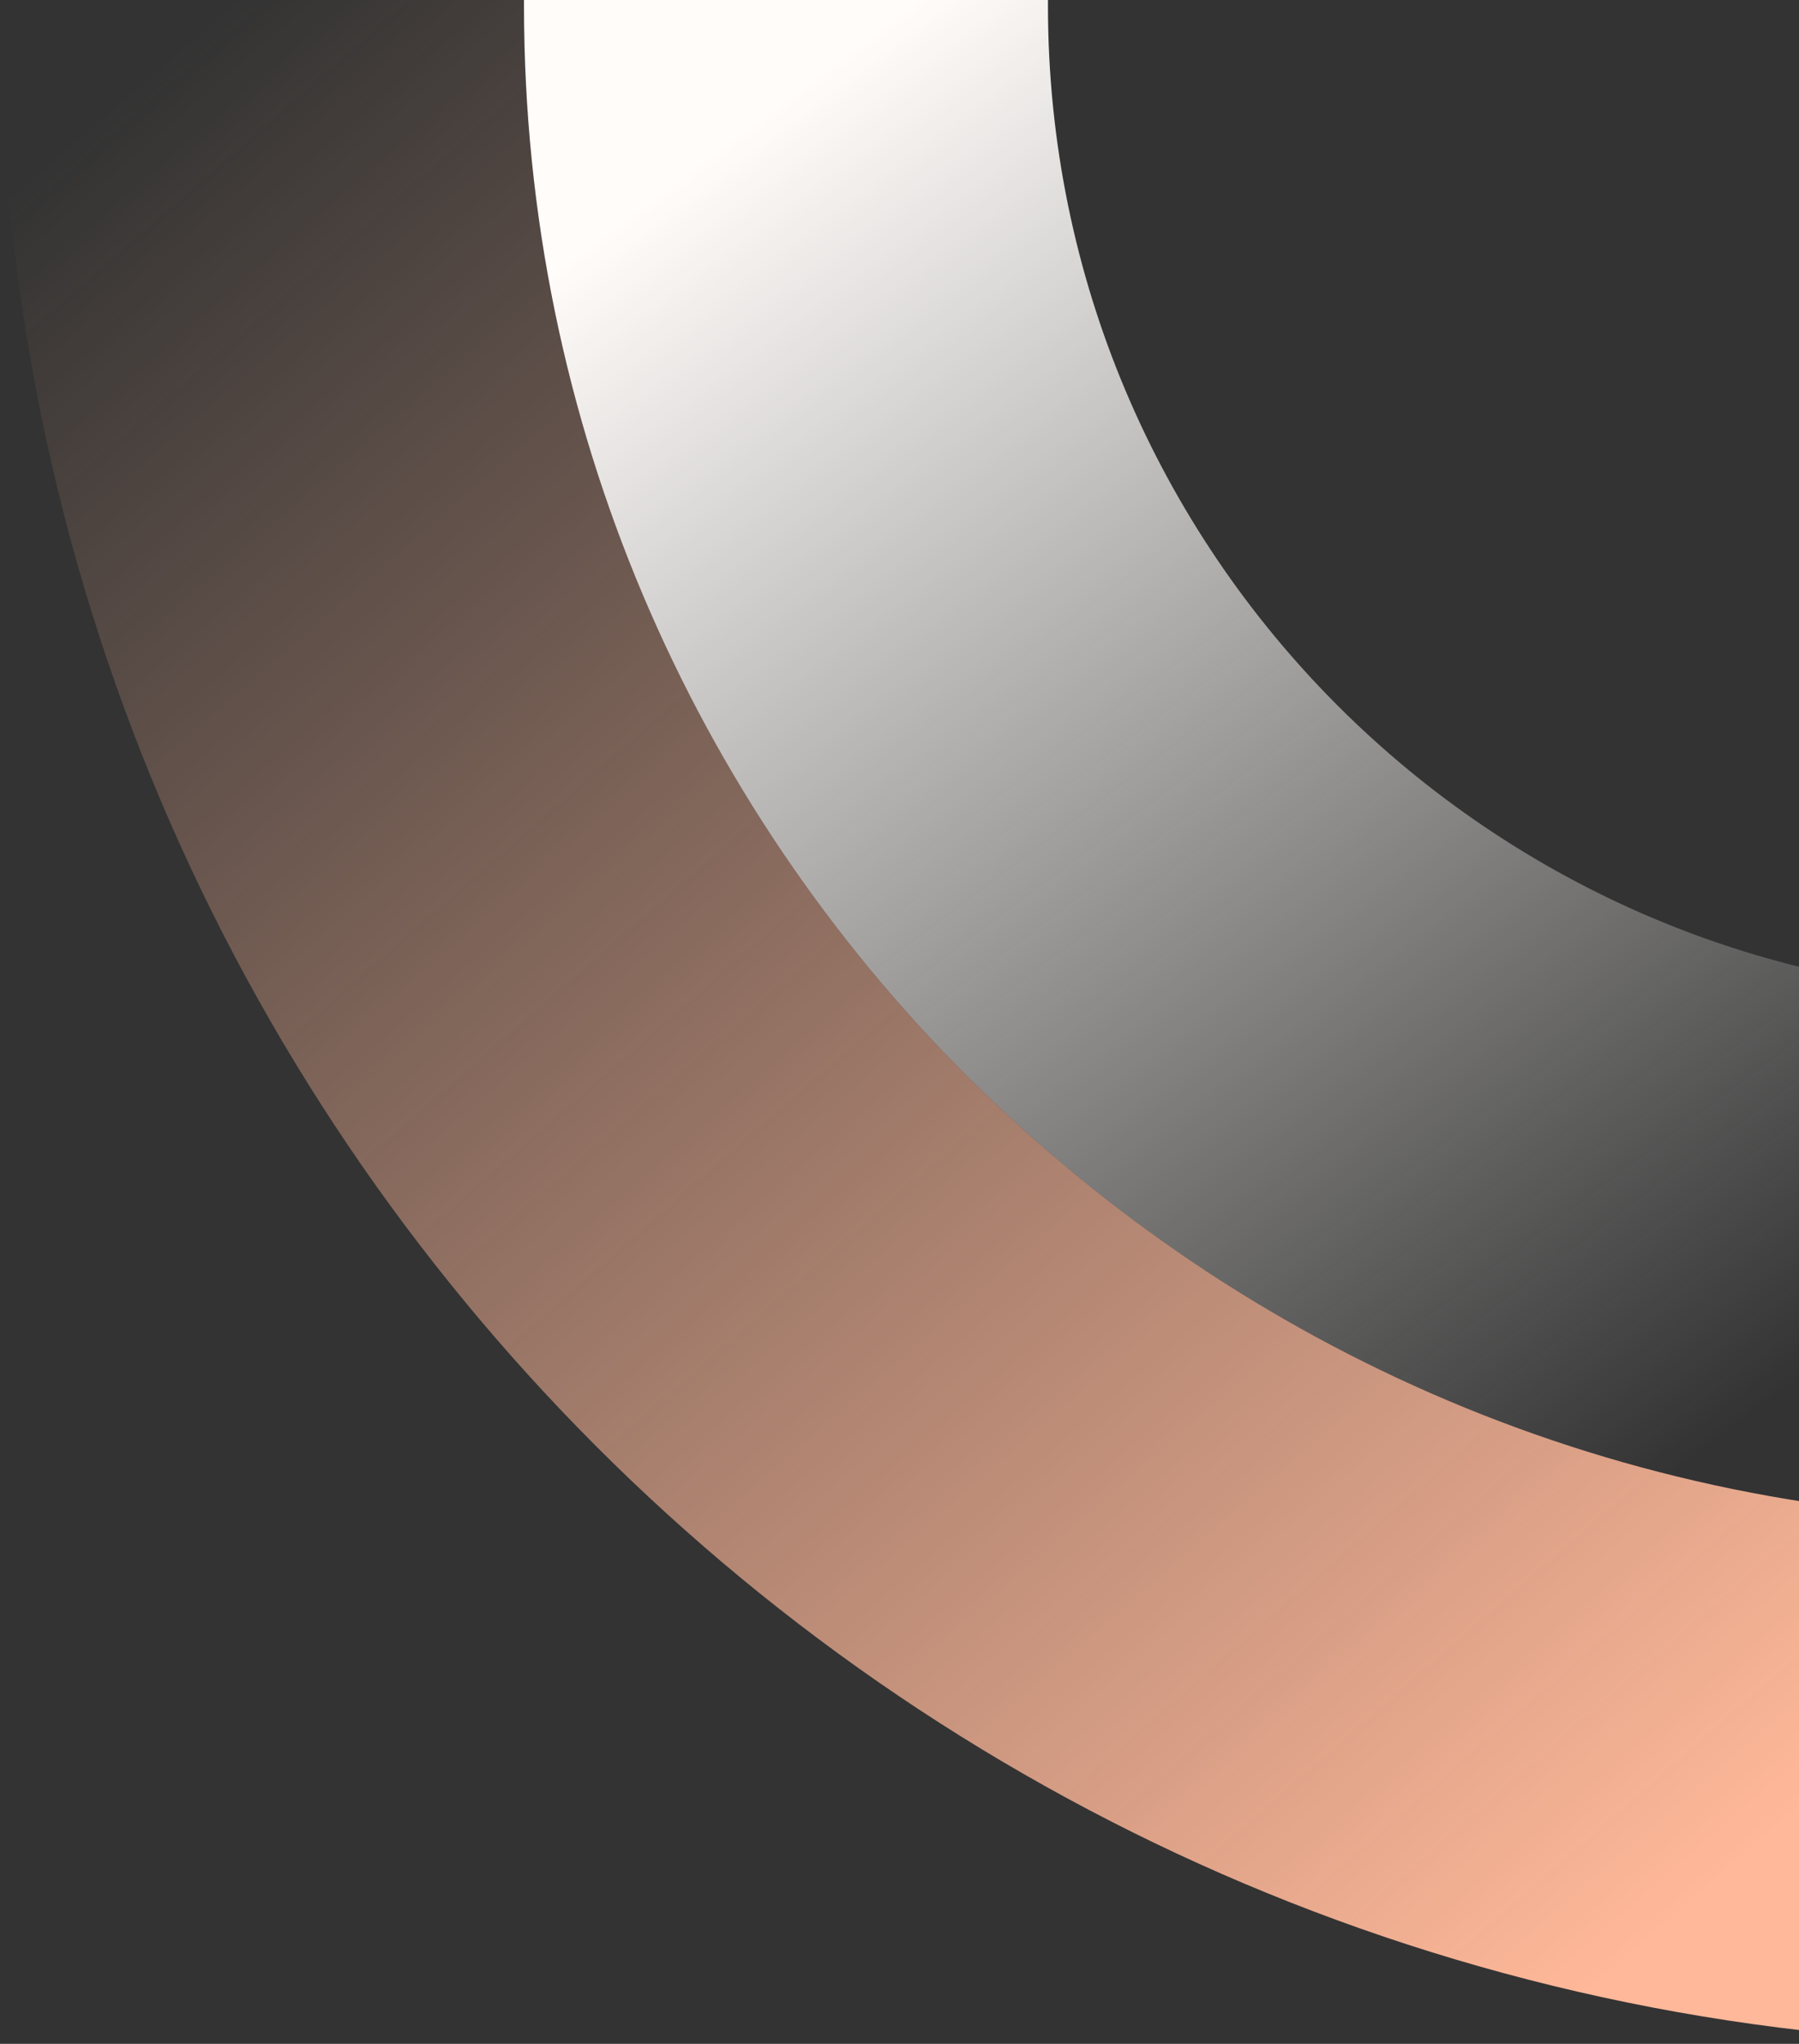
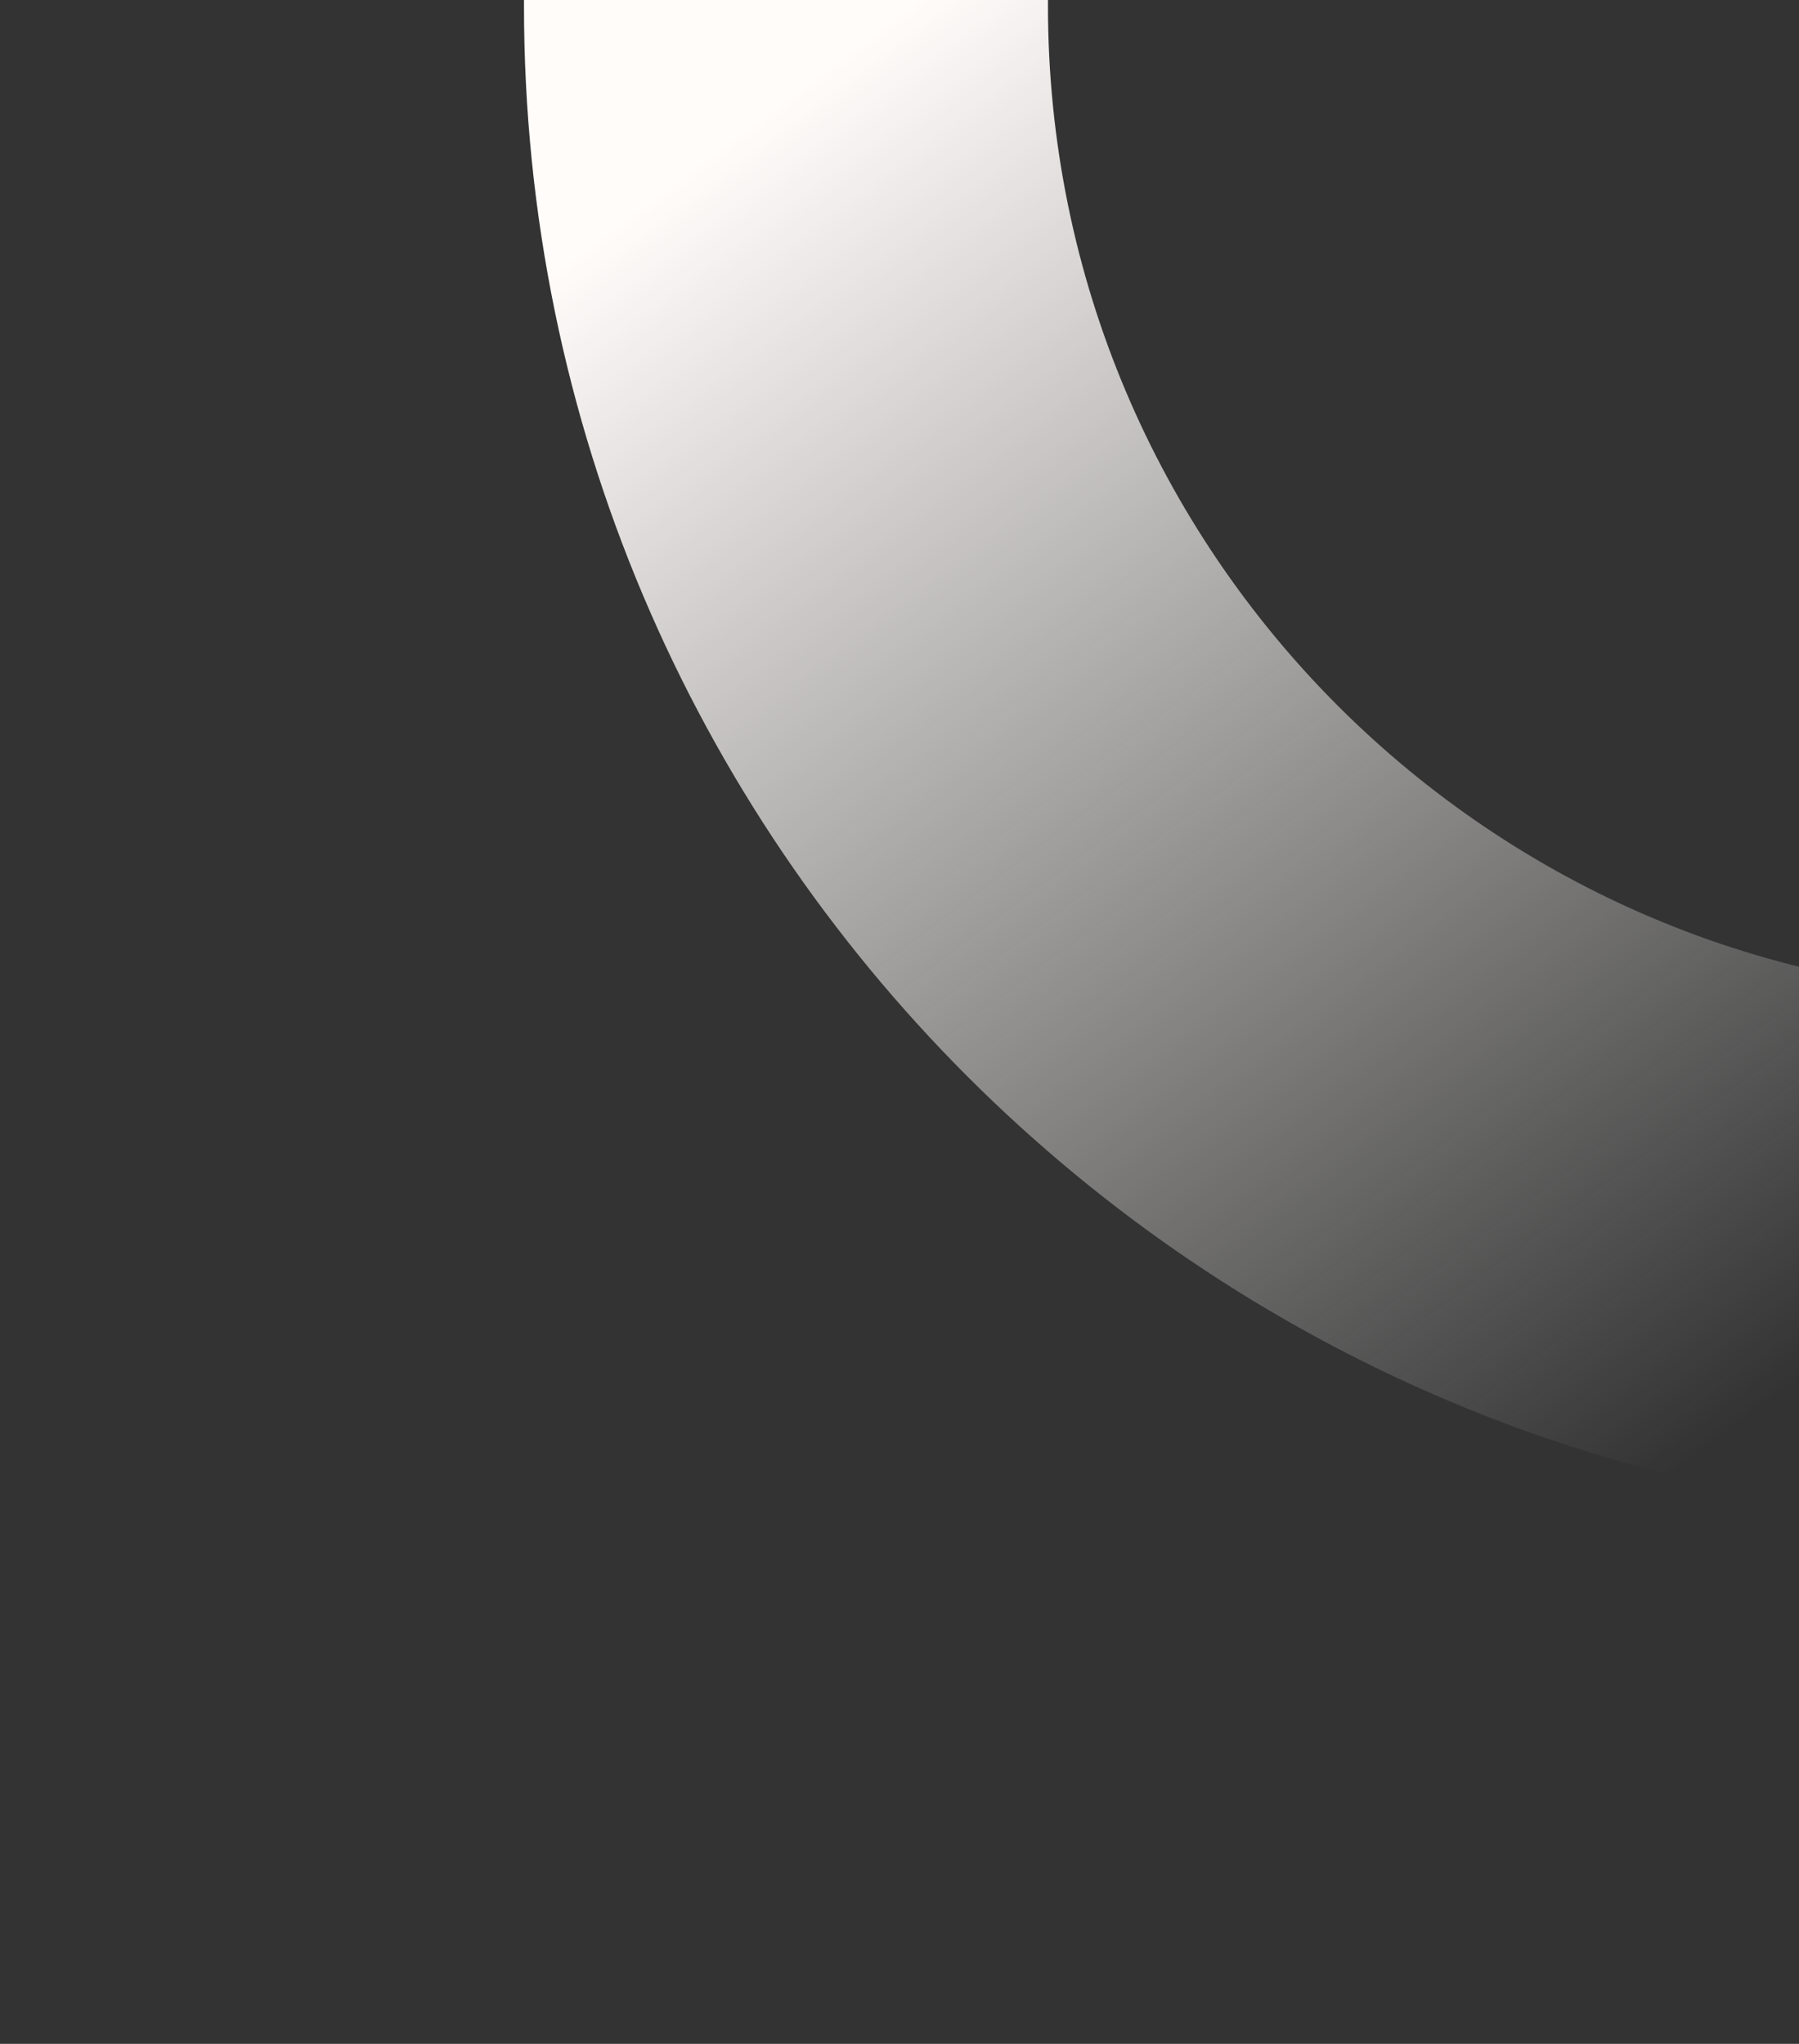
<svg xmlns="http://www.w3.org/2000/svg" width="309" height="351" viewBox="0 0 309 351" fill="none">
  <rect x="0" y="0" width="309" height="351" fill="#333333" stroke="none" />
  <path fill-rule="evenodd" clip-rule="evenodd" d="M609.998 0C609.999 0.333 610 0.667 610 1C610 144.594 493.594 261 350 261C206.406 261 90 144.594 90 1C90 0.667 90.001 0.333 90.002 0L180.003 0C180.001 0.333 180 0.666 180 1C180 94.888 256.112 171 350 171C443.888 171 520 94.888 520 1C520 0.666 519.999 0.333 519.997 0L609.998 0Z" fill="url(#paint0_linear_5917_4944)" />
-   <path fill-rule="evenodd" clip-rule="evenodd" d="M699.999 0C700 0.333 700 0.667 700 1C700 194.3 543.3 351 350 351C156.7 351 0 194.3 0 1C0 0.667 0 0.333 0.001 0L90.002 0C90.001 0.333 90 0.667 90 1C90 144.594 206.406 261 350 261C493.594 261 610 144.594 610 1C610 0.667 609.999 0.333 609.998 0L699.999 0Z" fill="url(#paint1_linear_5917_4944)" />
  <defs>
    <linearGradient id="paint0_linear_5917_4944" x1="157.5" y1="3.27164e-05" x2="325.5" y2="224.5" gradientUnits="userSpaceOnUse">
      <stop stop-color="#FFFCFA" />
      <stop offset="1" stop-color="#FFFCFA" stop-opacity="0" />
    </linearGradient>
    <linearGradient id="paint1_linear_5917_4944" x1="309.5" y1="310.5" x2="39.5" y2="-6.99457e-05" gradientUnits="userSpaceOnUse">
      <stop stop-color="#FFB899" />
      <stop offset="1" stop-color="#FFB899" stop-opacity="0" />
    </linearGradient>
  </defs>
</svg>